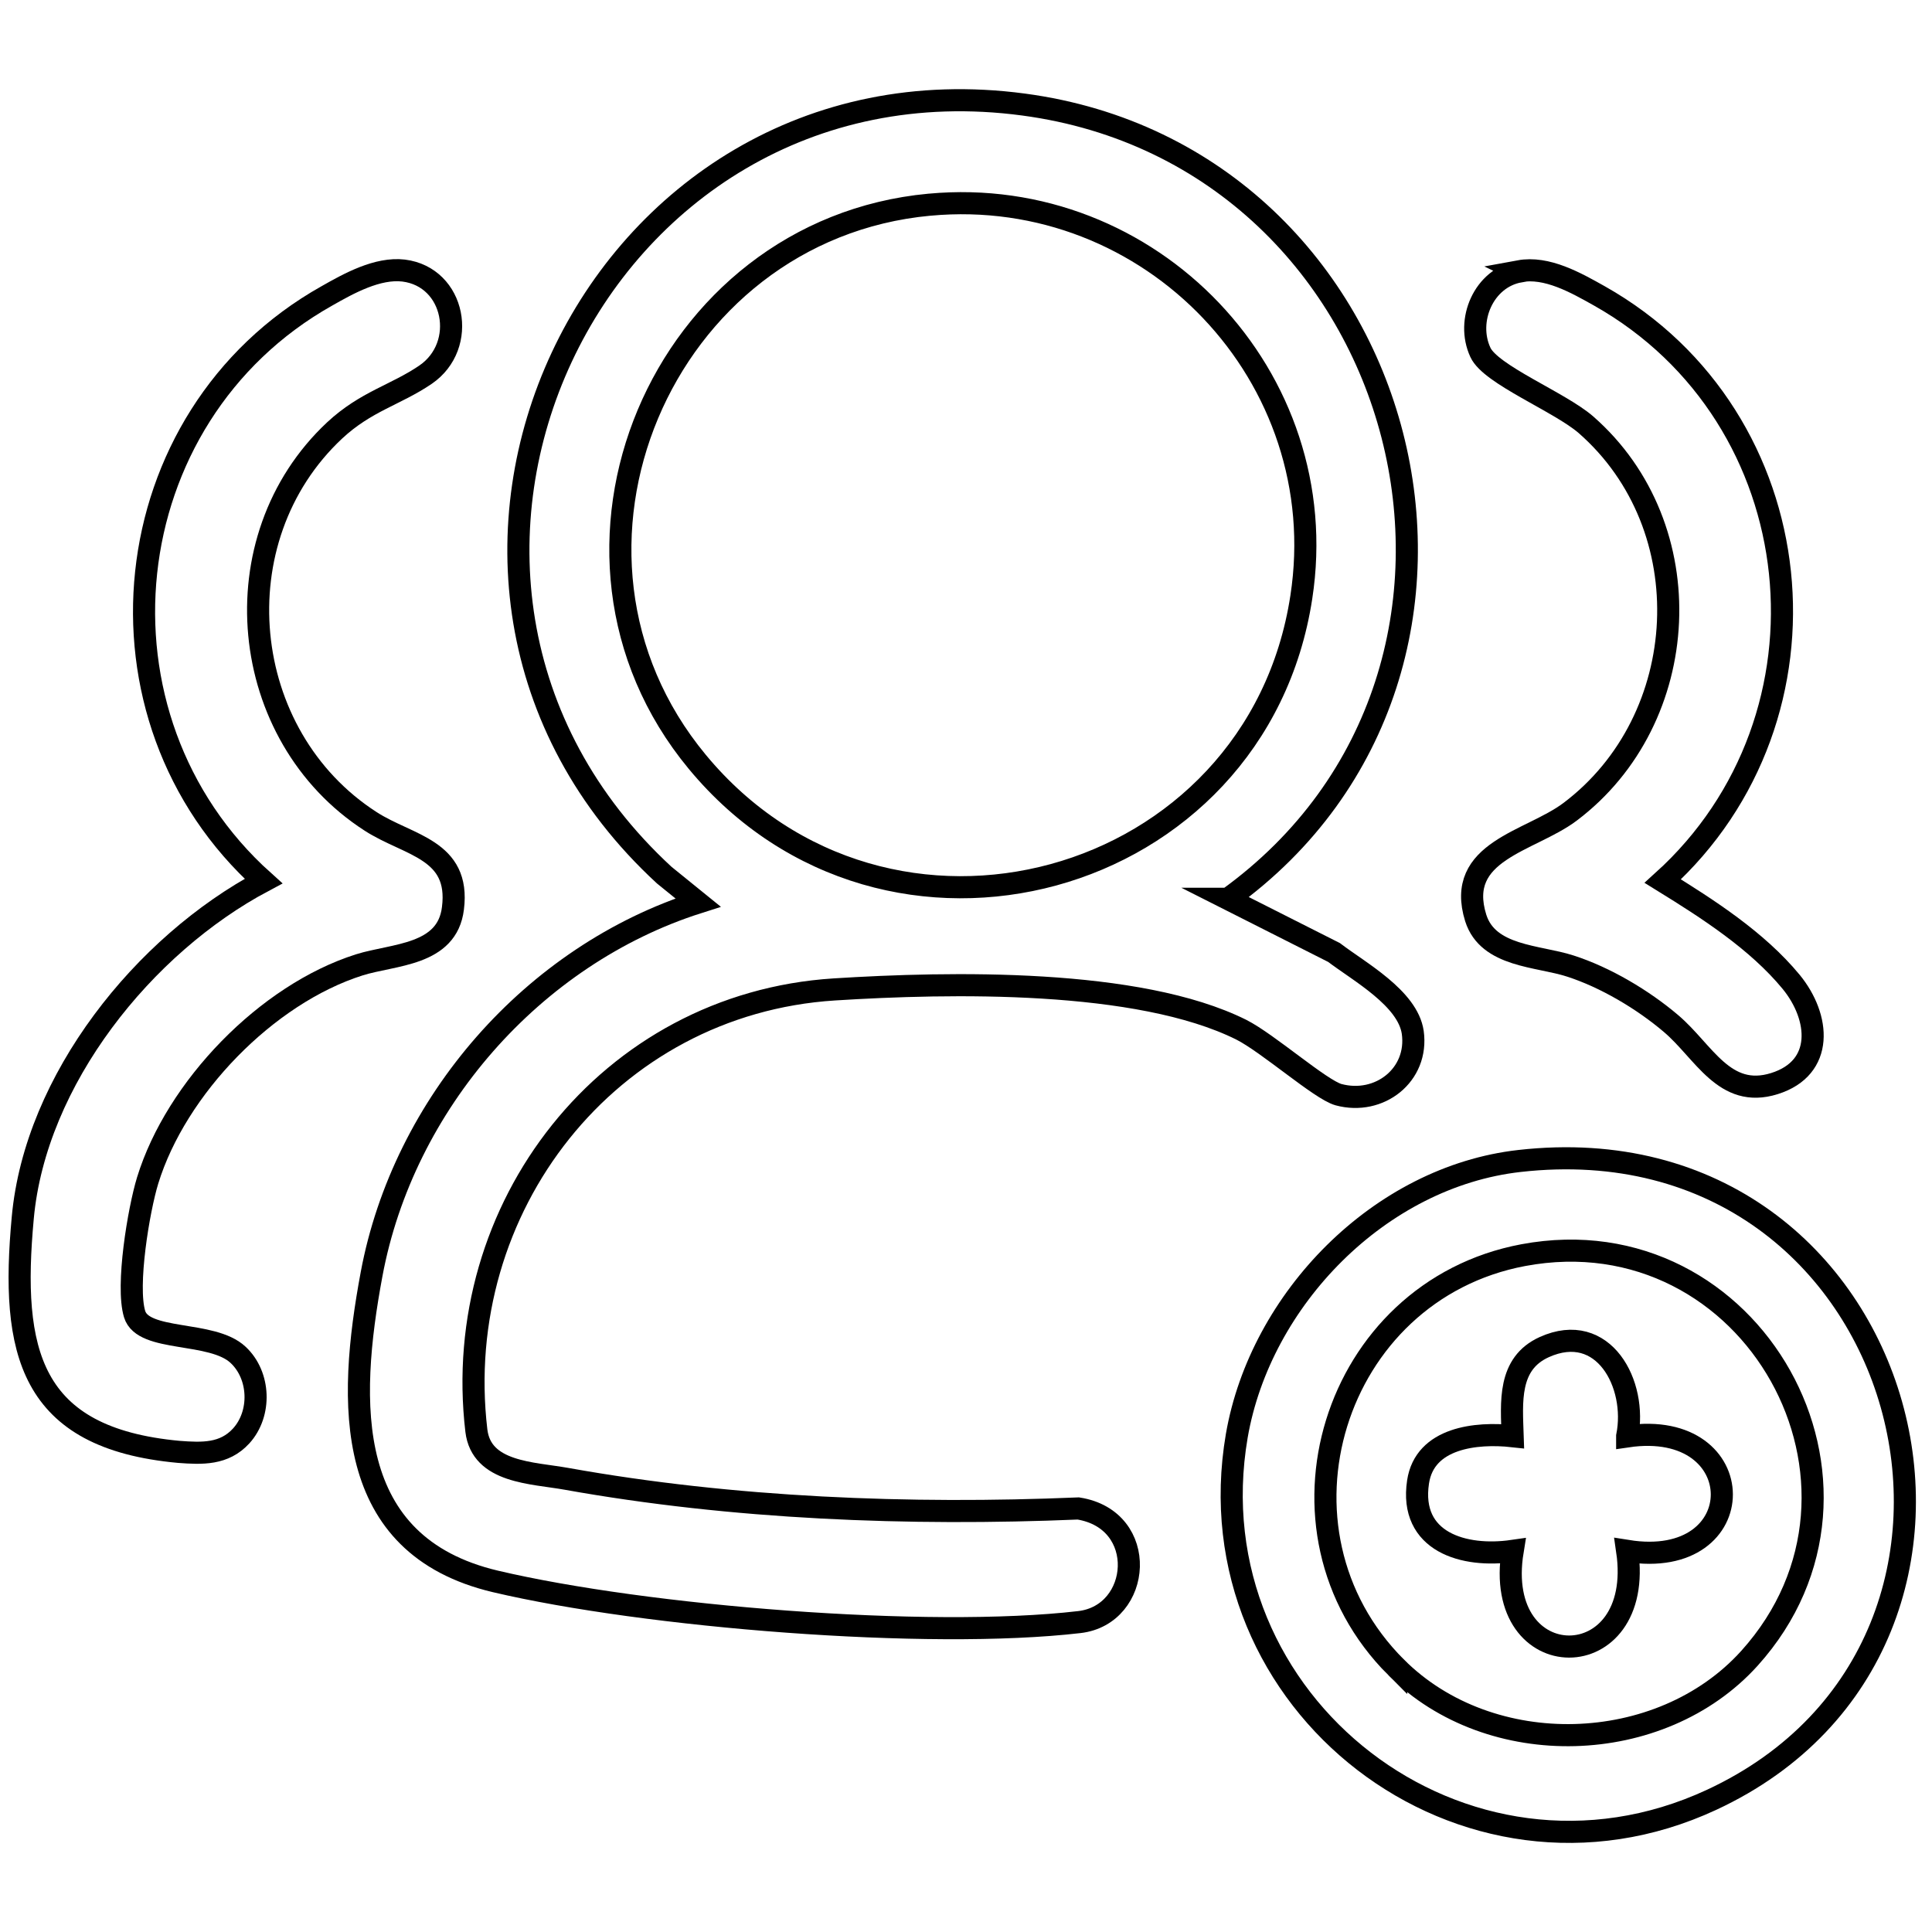
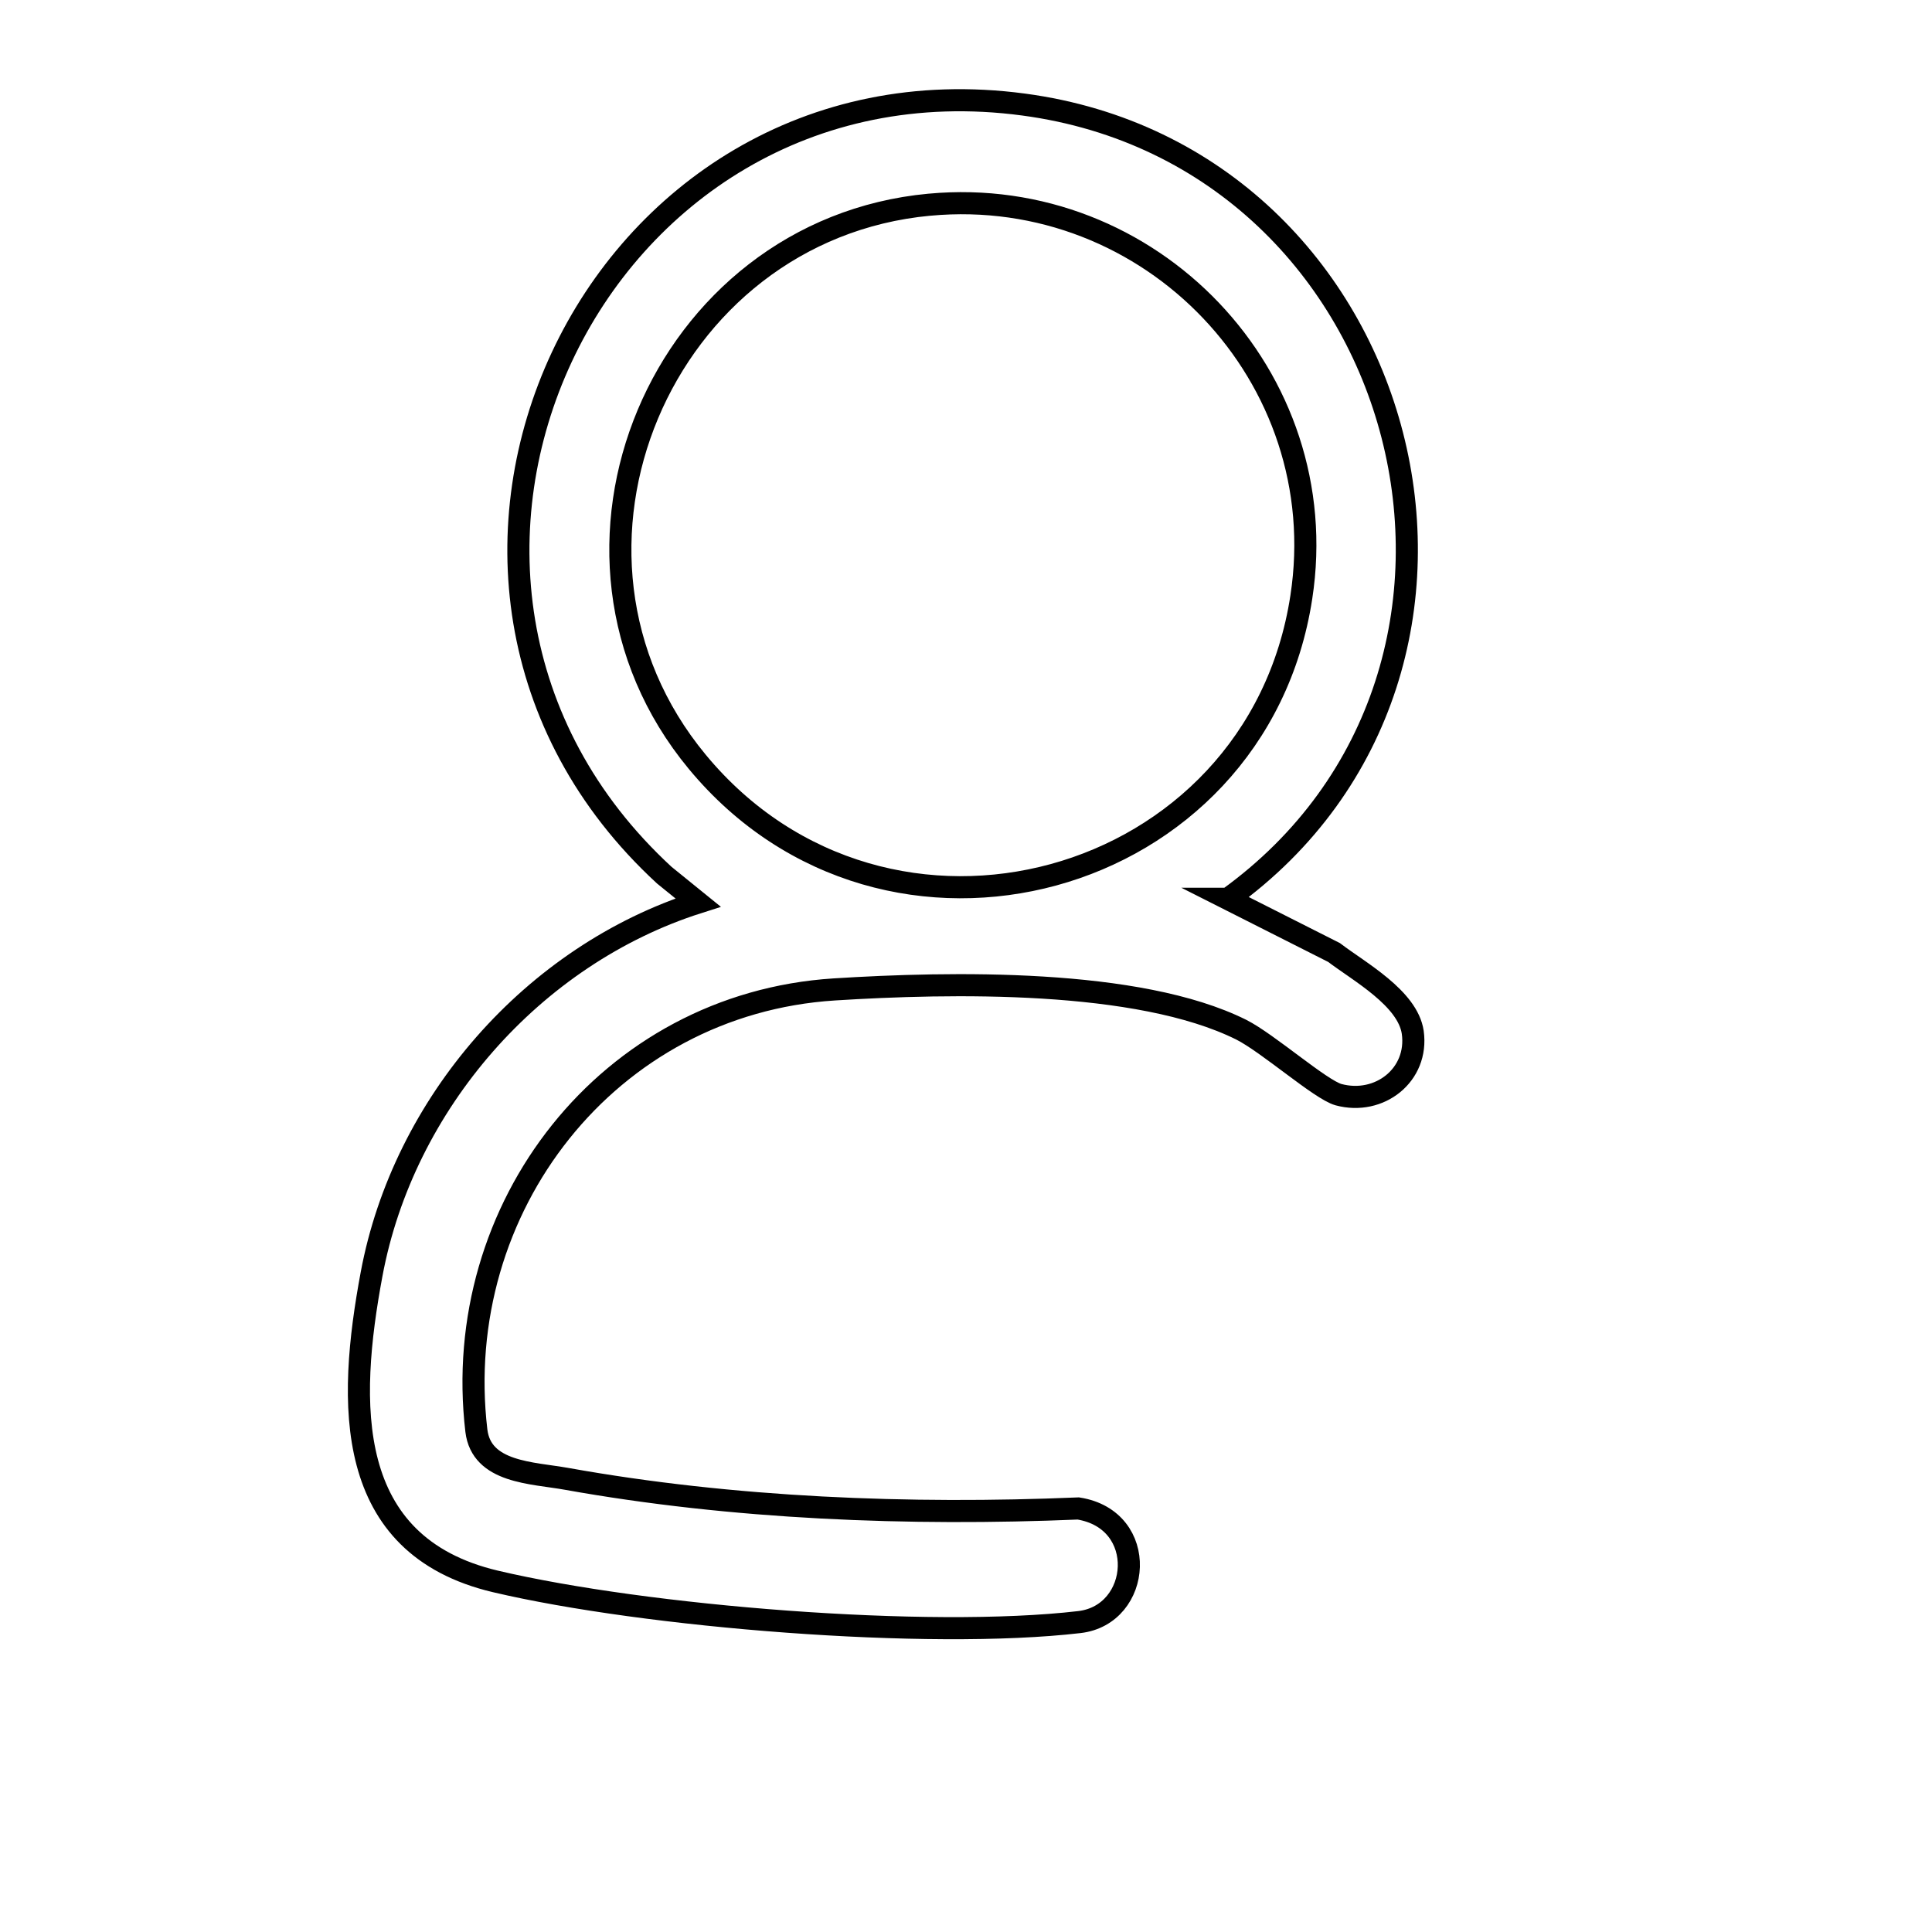
<svg xmlns="http://www.w3.org/2000/svg" id="Layer_1" viewBox="0 0 87.4 87.4">
  <defs>
    <style>.cls-1{fill:none;stroke:#000;stroke-miterlimit:10;}</style>
  </defs>
  <path class="cls-1" d="M55.54,40.66l4.81,2.43c1.14.87,3.33,2.06,3.56,3.61.27,1.93-1.51,3.32-3.36,2.82-.82-.23-3.19-2.33-4.4-2.94-4.66-2.32-13.17-2.15-18.41-1.82-10.22.65-17.38,9.87-16.19,19.96.23,1.91,2.52,1.9,4.08,2.18,7.53,1.35,15.51,1.66,23.15,1.34,3.21.51,2.87,4.81.05,5.14-6.85.8-19.63-.24-26.42-1.84-6.89-1.63-6.69-8.06-5.6-13.9,1.44-7.72,7.3-14.43,14.77-16.81l-1.53-1.24C15.52,26.2,26.79,2.12,46.31,4.73c17.71,2.37,23.67,25.53,9.24,35.93h0ZM42.04,9.26c-12.12,1.13-18.33,15.74-10.5,25.2,8.56,10.35,25.31,5.77,27.33-7.45,1.53-9.96-6.81-18.68-16.82-17.75Z" />
-   <path class="cls-1" d="M68.74,52.52c17.88-2.02,24.08,21.75,8.69,28.9-11.19,5.2-23.56-4.35-21.48-16.47,1.07-6.18,6.47-11.72,12.79-12.43ZM63.16,75.43c4.26,4.26,11.96,4.04,15.98-.41,7.03-7.8.14-20.18-10.23-18.24-8.63,1.62-11.97,12.44-5.75,18.65Z" />
-   <path class="cls-1" d="M10.77,61.29c1,.93,1.06,2.66.14,3.67-.77.84-1.76.8-2.82.72-6.77-.62-7.62-4.54-7.06-10.59.57-6.25,5.47-12.35,10.89-15.23-8.26-7.41-6.85-21.01,2.86-26.47,1-.57,2.3-1.29,3.48-1.15,2.33.29,2.92,3.39.99,4.71-1.35.92-2.69,1.2-4.11,2.52-5.26,4.92-4.38,13.82,1.63,17.69,1.7,1.1,4.06,1.25,3.72,3.93-.26,2.15-2.69,2.07-4.24,2.56-4.19,1.33-8.28,5.56-9.57,9.75-.41,1.34-.98,4.77-.59,6.05s3.5.73,4.68,1.84h0Z" />
-   <path class="cls-1" d="M68.73,12.27c1.25-.23,2.56.52,3.63,1.12,9.73,5.49,11.08,19.04,2.86,26.47,2.04,1.26,4.27,2.69,5.81,4.56,1.31,1.6,1.51,3.89-.76,4.6s-3.19-1.46-4.68-2.72c-1.27-1.08-2.97-2.09-4.56-2.6-1.45-.47-3.71-.41-4.27-2.17-.95-3.04,2.46-3.45,4.26-4.8,5.57-4.19,6.02-12.89.72-17.52-1.19-1.03-4.31-2.26-4.77-3.27-.67-1.44.15-3.37,1.78-3.66h0Z" />
-   <path class="cls-1" d="M73.61,64.98c5.69-.84,5.73,6.1,0,5.18.84,5.78-6.12,5.76-5.18,0-2.21.32-4.69-.4-4.28-3.12.3-2.01,2.64-2.25,4.28-2.07-.05-1.53-.23-3.28,1.43-4.03,2.68-1.21,4.22,1.68,3.75,4.03Z" />
</svg>